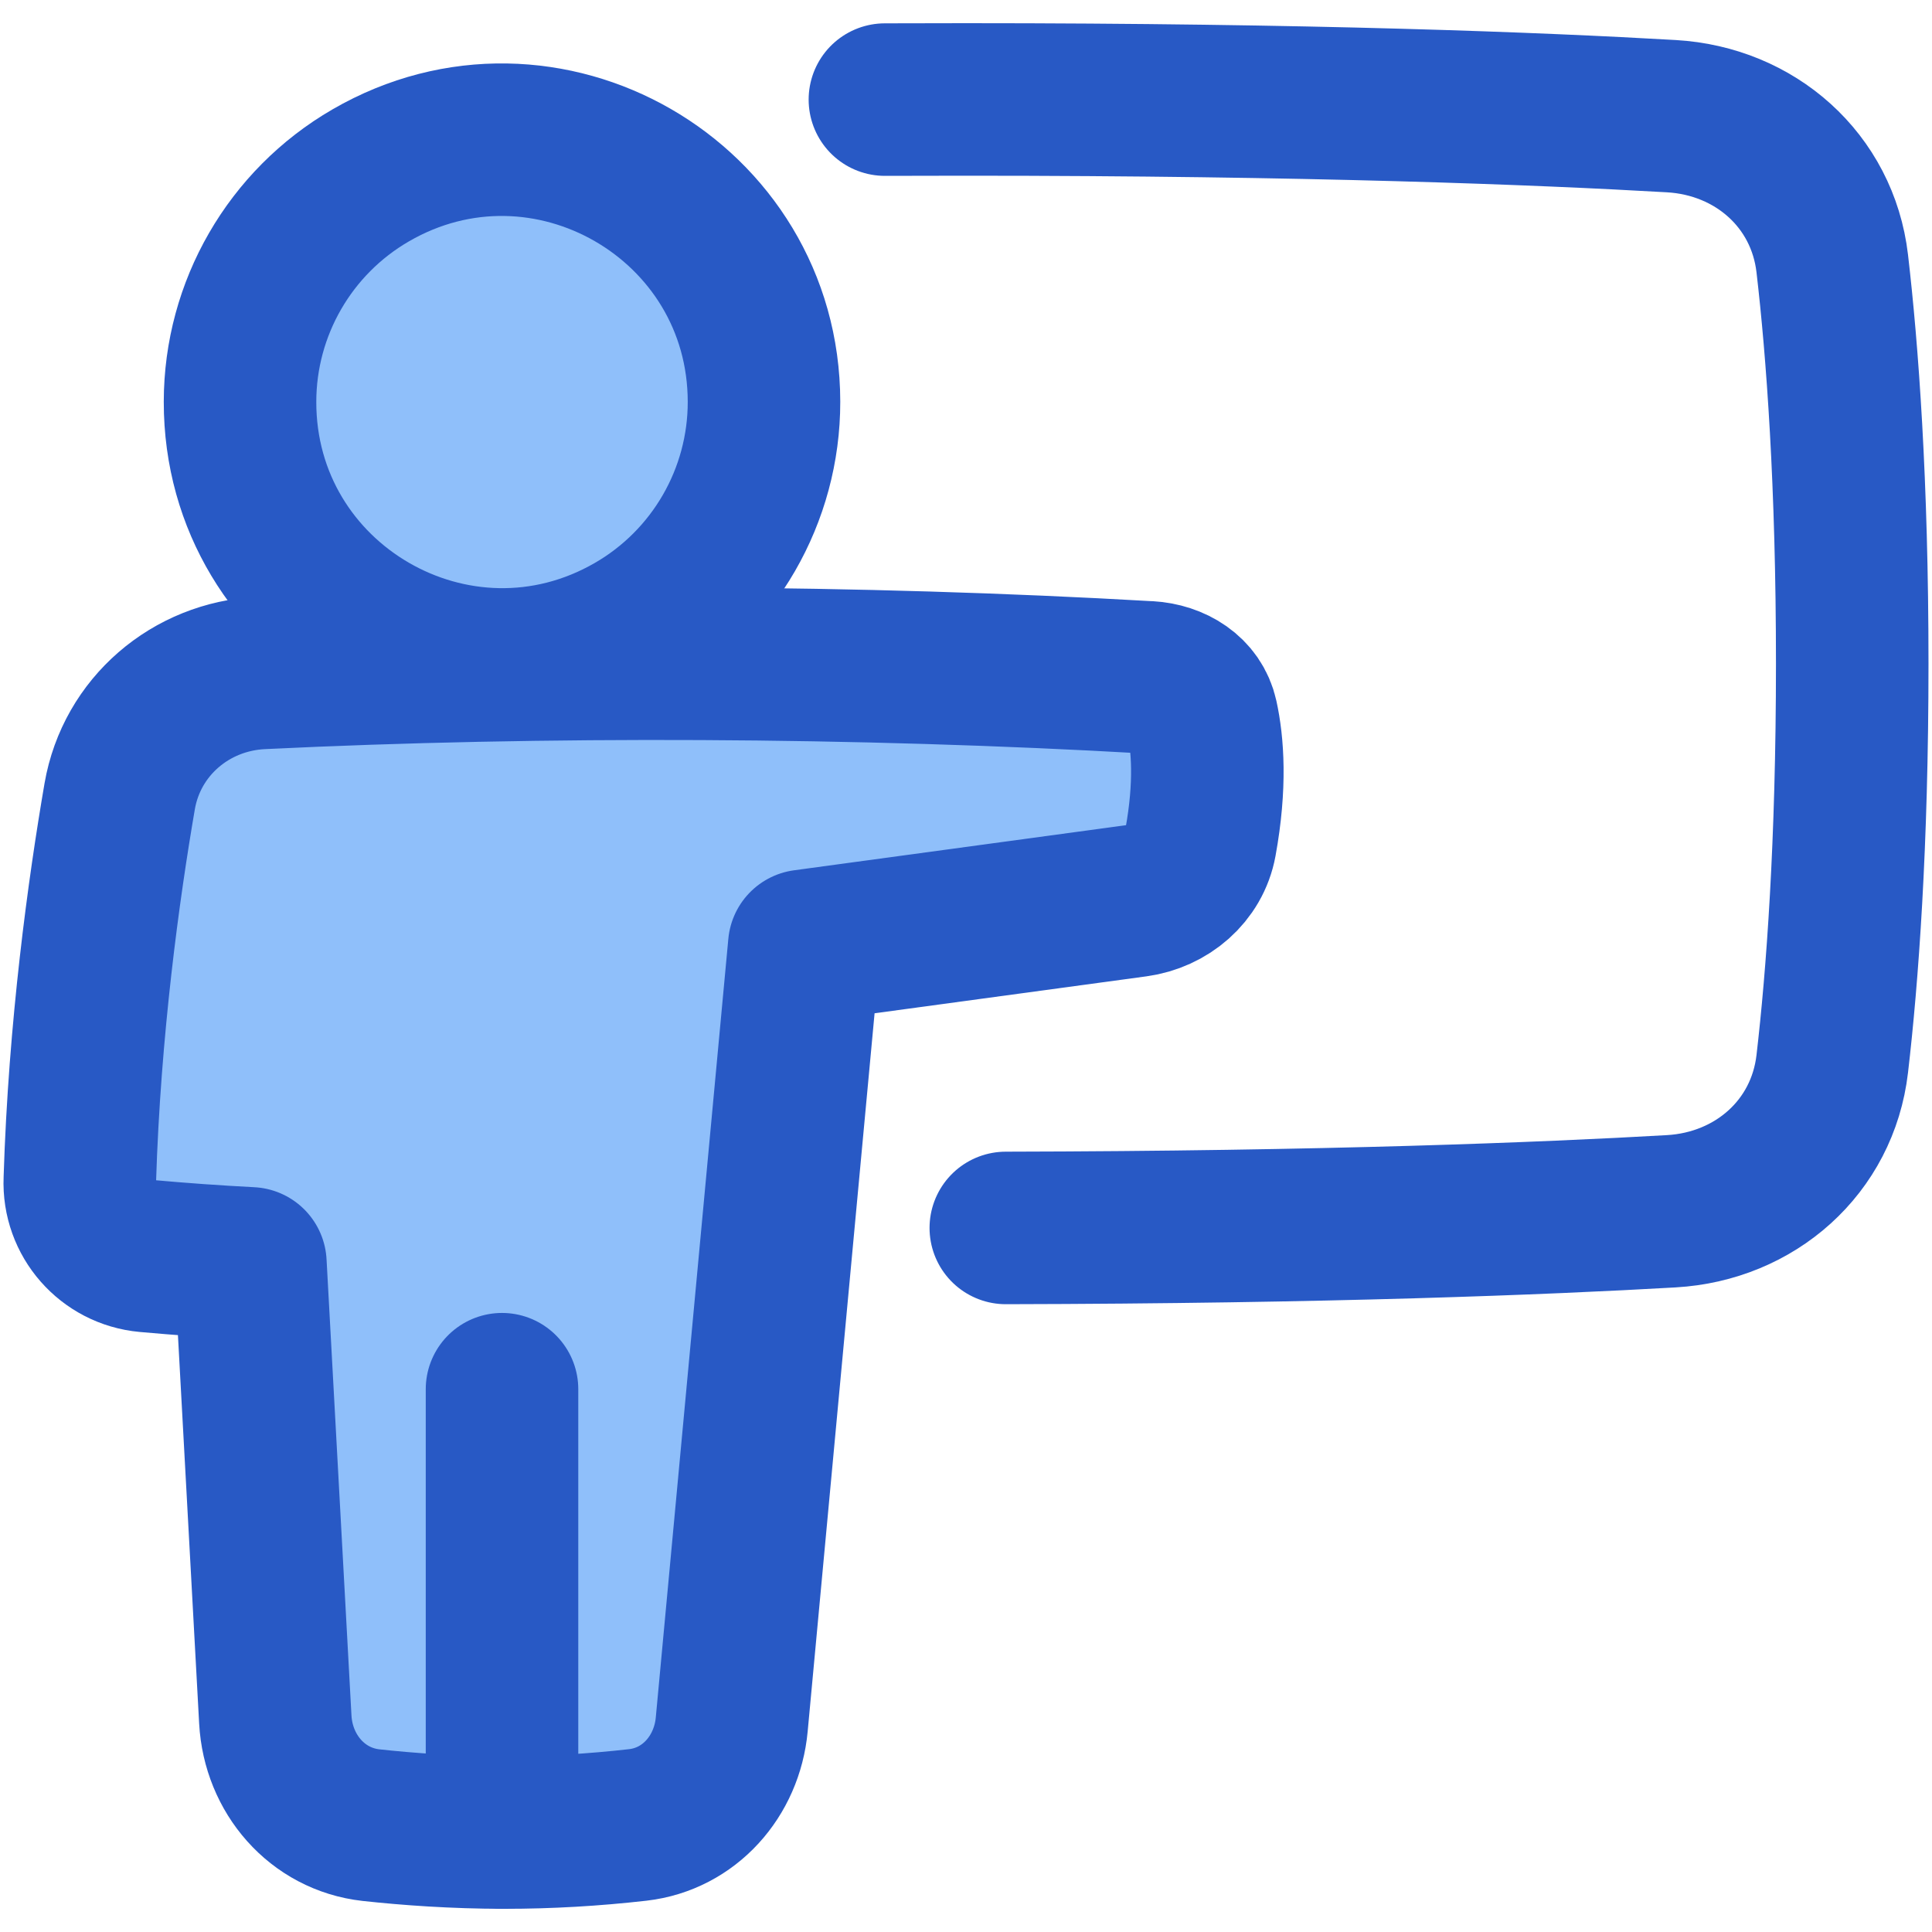
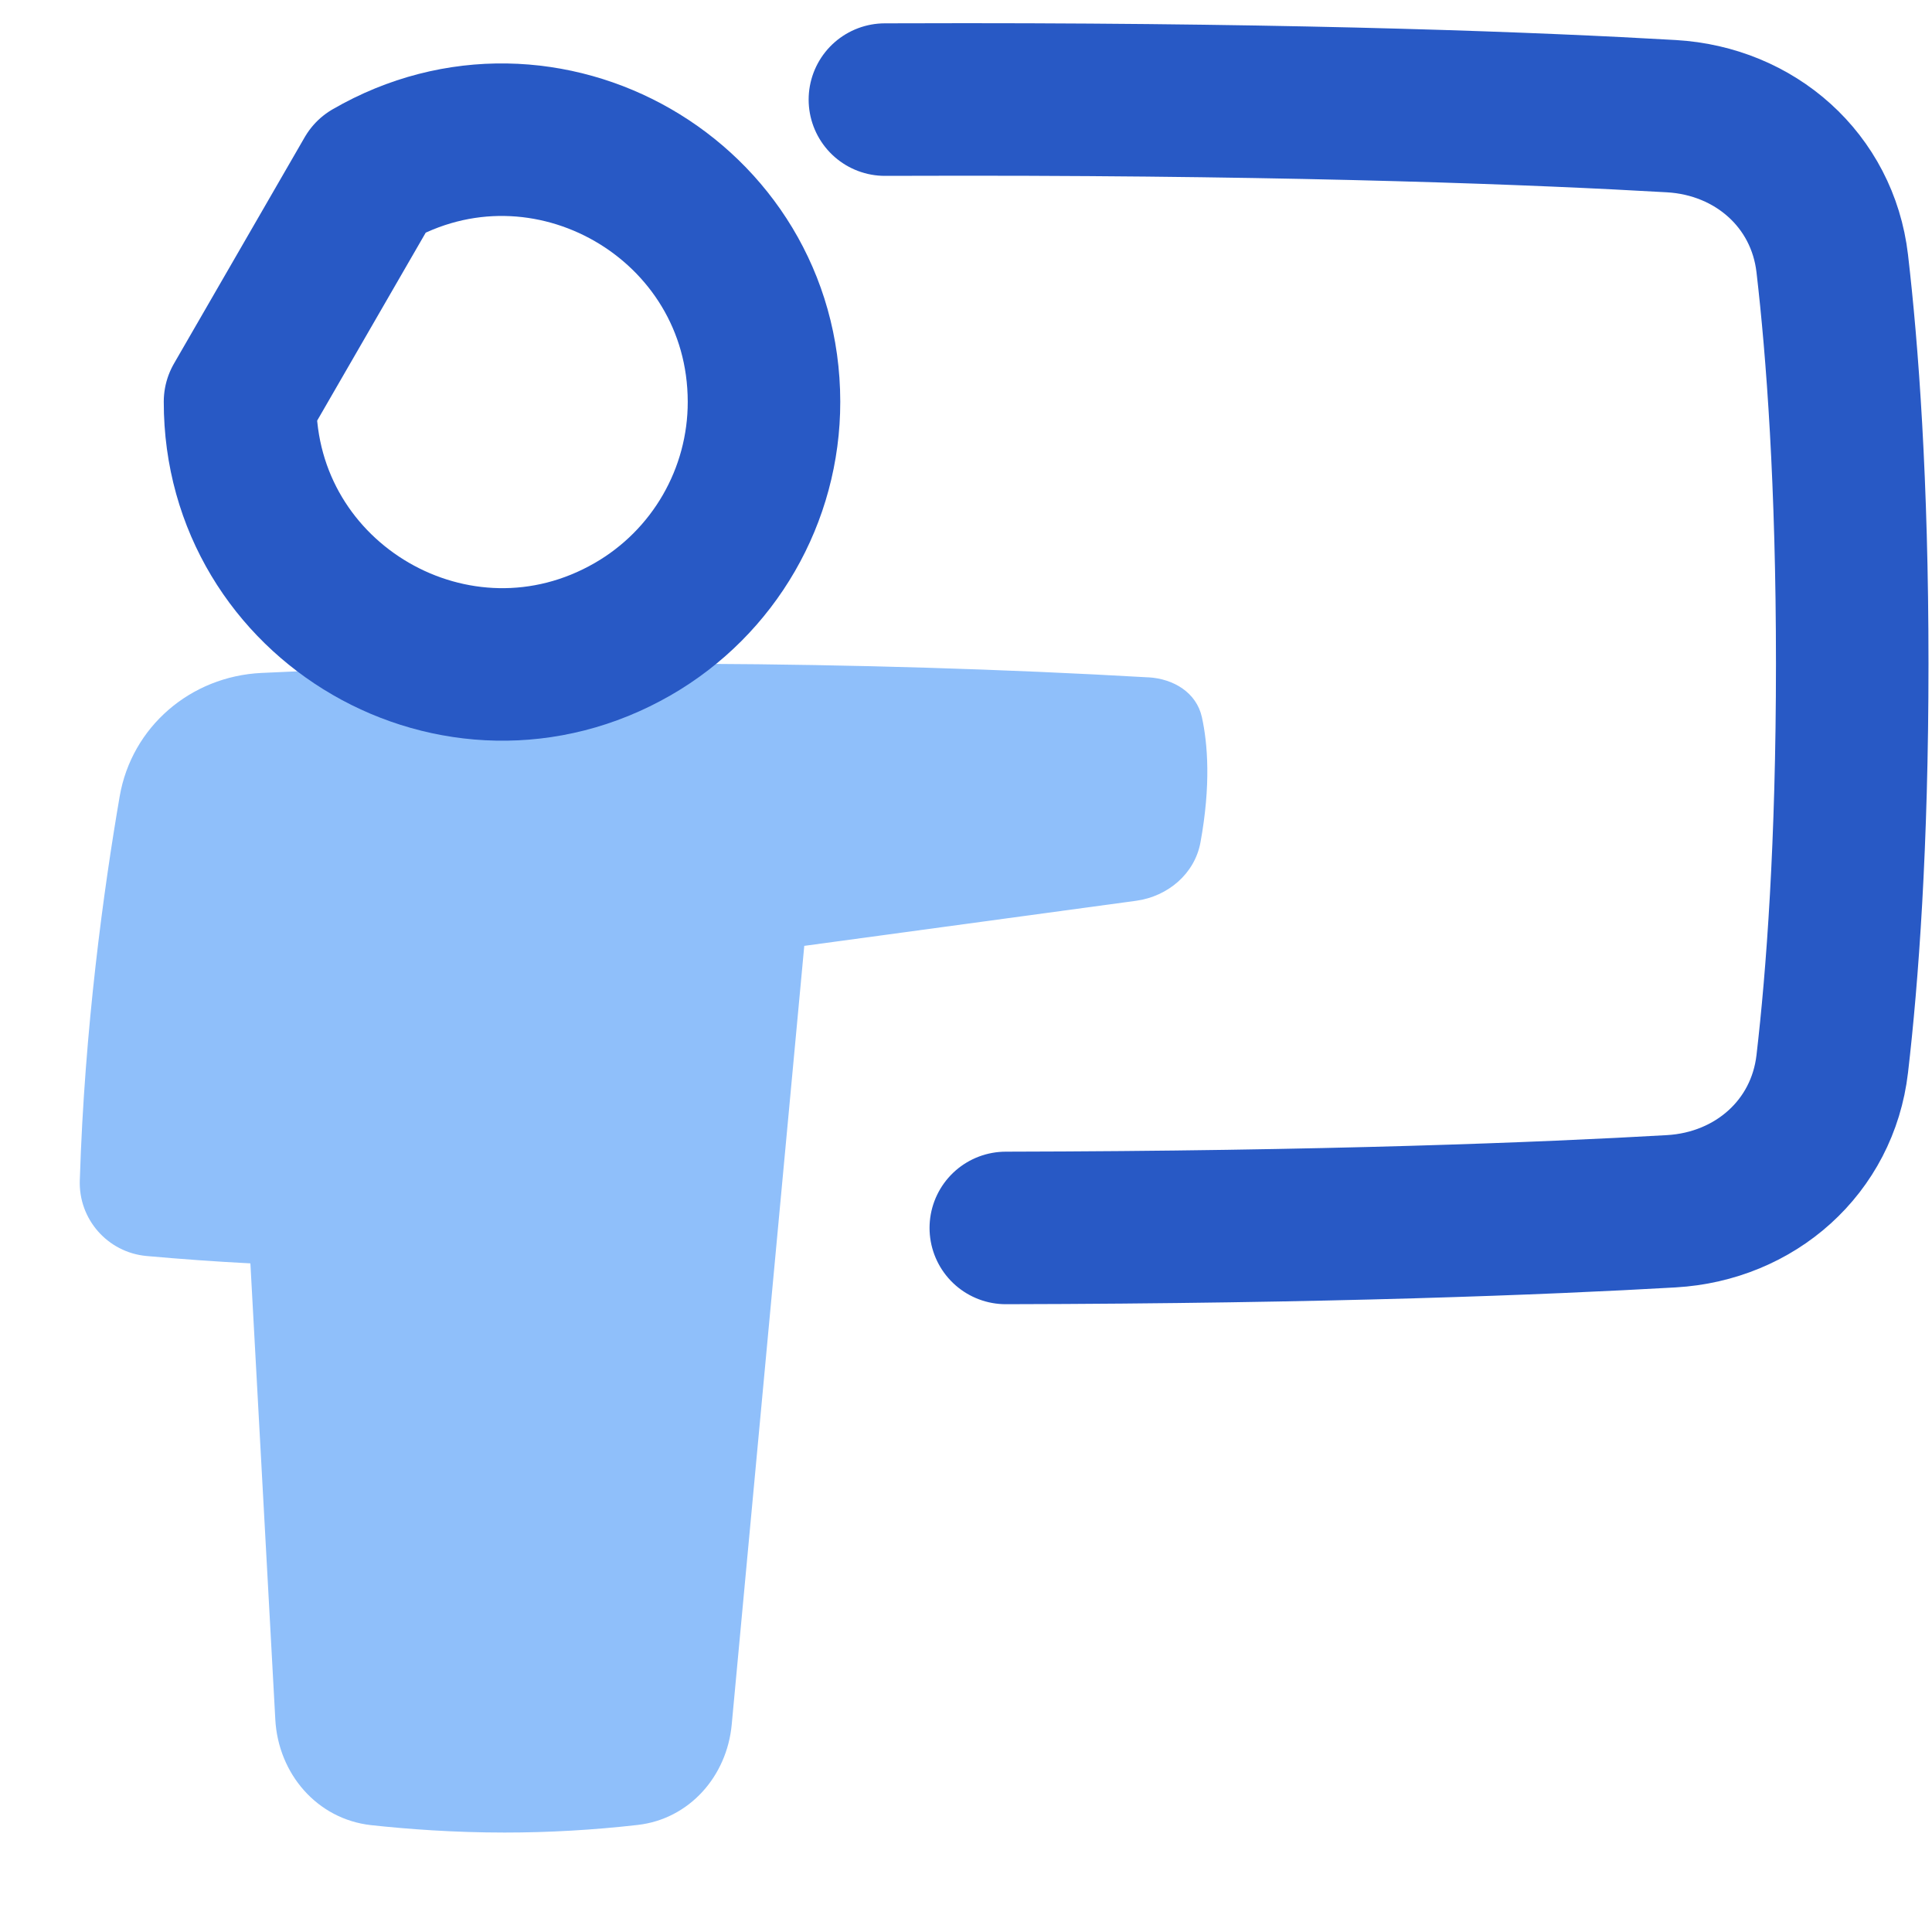
<svg xmlns="http://www.w3.org/2000/svg" width="38" height="38" viewBox="0 0 38 38" fill="none">
  <g id="Class-Lesson--Streamline-Plump" clip-path="url(#clip0_811_55413)">
    <g id="class-lesson--class-lesson-education-teacher">
-       <path id="Ellipse 135" d="M4.721 7.901C4.716 11.868 9.007 14.353 12.445 12.374C14.044 11.453 15.029 9.747 15.027 7.901C15.022 3.935 10.725 1.461 7.292 3.449C5.703 4.369 4.723 6.065 4.721 7.901Z" fill="#8FBFFA" />
      <path id="Union" d="M22.589 13.322C23.084 13.351 23.534 13.623 23.64 14.107C23.754 14.627 23.819 15.435 23.612 16.567C23.499 17.186 22.971 17.631 22.347 17.717L15.819 18.604L14.392 33.92C14.297 34.937 13.56 35.777 12.545 35.894C11.676 35.993 10.802 36.044 9.927 36.044C8.926 36.044 8.022 35.977 7.296 35.898C6.236 35.779 5.473 34.887 5.415 33.821L4.925 24.849C4.243 24.814 3.562 24.765 2.882 24.704C2.115 24.634 1.538 23.975 1.57 23.206C1.663 20.218 2.041 17.486 2.354 15.663C2.591 14.293 3.751 13.303 5.14 13.236C10.656 12.968 16.905 12.996 22.589 13.323V13.322Z" fill="#8FBFFA" />
      <path id="Rectangle 1097" d="M19.783 24.152C26.117 24.139 30.384 23.967 32.873 23.824C34.519 23.729 35.847 22.563 36.038 20.926C36.238 19.206 36.431 16.622 36.431 13.054C36.431 9.487 36.238 6.903 36.038 5.182C35.847 3.546 34.519 2.38 32.874 2.285C30.282 2.135 25.763 1.956 18.99 1.956C18.447 1.956 17.919 1.957 17.405 1.959" stroke="#2859C5" stroke-width="3" stroke-linecap="round" stroke-linejoin="round" />
-       <path id="Vector 1001" d="M9.874 27.324V36.044" stroke="#2859C5" stroke-width="3" stroke-linecap="round" stroke-linejoin="round" />
-       <path id="Ellipse 136" d="M4.721 7.901C4.716 11.868 9.007 14.353 12.445 12.374C14.044 11.453 15.029 9.747 15.027 7.901C15.022 3.935 10.725 1.461 7.292 3.449C5.703 4.369 4.723 6.065 4.721 7.901Z" stroke="#2859C5" stroke-width="3" stroke-linecap="round" stroke-linejoin="round" />
-       <path id="Union_2" d="M22.589 13.322C23.084 13.351 23.534 13.623 23.64 14.107C23.754 14.627 23.819 15.435 23.612 16.567C23.499 17.186 22.971 17.631 22.347 17.717L15.819 18.604L14.392 33.92C14.297 34.937 13.56 35.777 12.545 35.894C11.676 35.993 10.802 36.044 9.927 36.044C8.926 36.044 8.022 35.977 7.296 35.898C6.236 35.779 5.473 34.887 5.415 33.821L4.925 24.849C4.243 24.814 3.562 24.765 2.882 24.704C2.115 24.634 1.538 23.975 1.57 23.206C1.663 20.218 2.041 17.486 2.354 15.663C2.591 14.293 3.751 13.303 5.14 13.236C10.656 12.968 16.905 12.996 22.589 13.323V13.322Z" stroke="#2859C5" stroke-width="3" stroke-linecap="round" stroke-linejoin="round" />
+       <path id="Ellipse 136" d="M4.721 7.901C4.716 11.868 9.007 14.353 12.445 12.374C14.044 11.453 15.029 9.747 15.027 7.901C15.022 3.935 10.725 1.461 7.292 3.449Z" stroke="#2859C5" stroke-width="3" stroke-linecap="round" stroke-linejoin="round" />
    </g>
  </g>
  <defs>
    <clipPath id="clip0_811_55413">
      <rect width="38" height="38" fill="white" />
    </clipPath>
  </defs>
</svg>